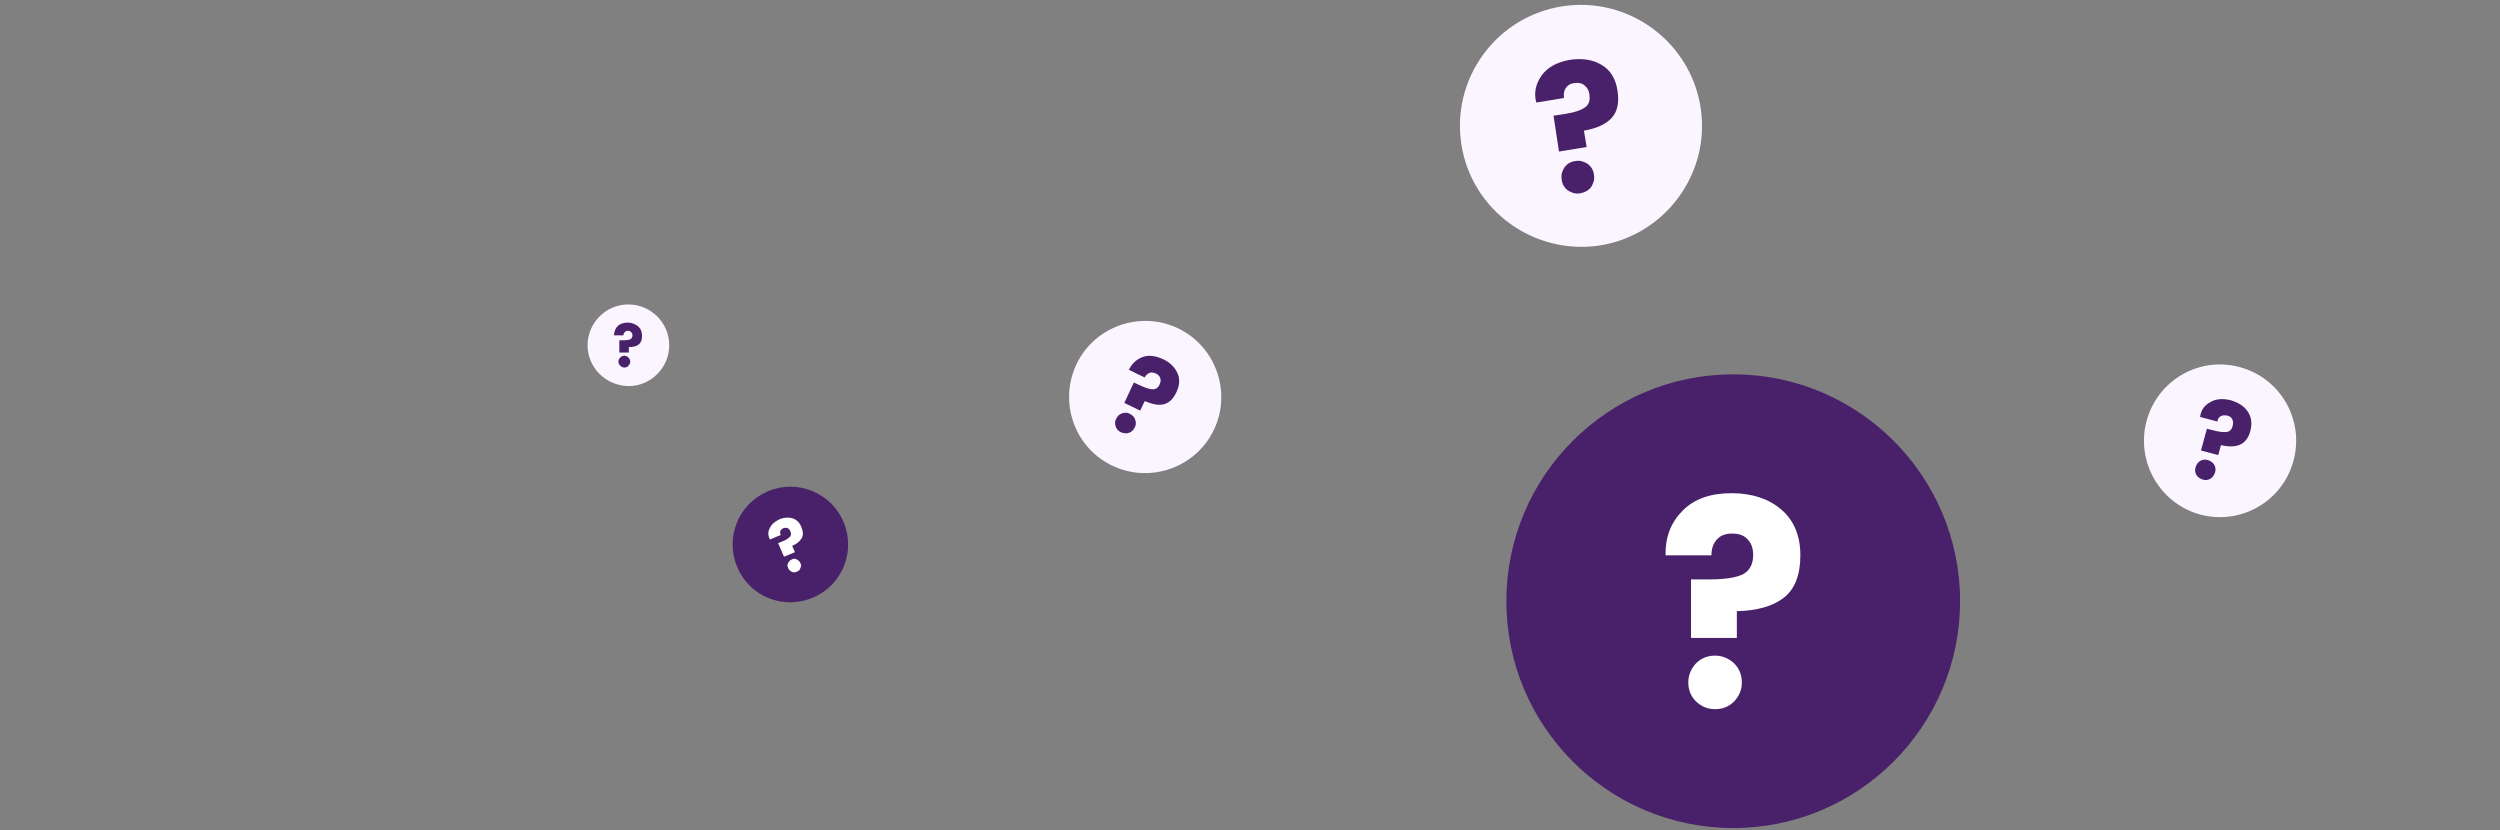
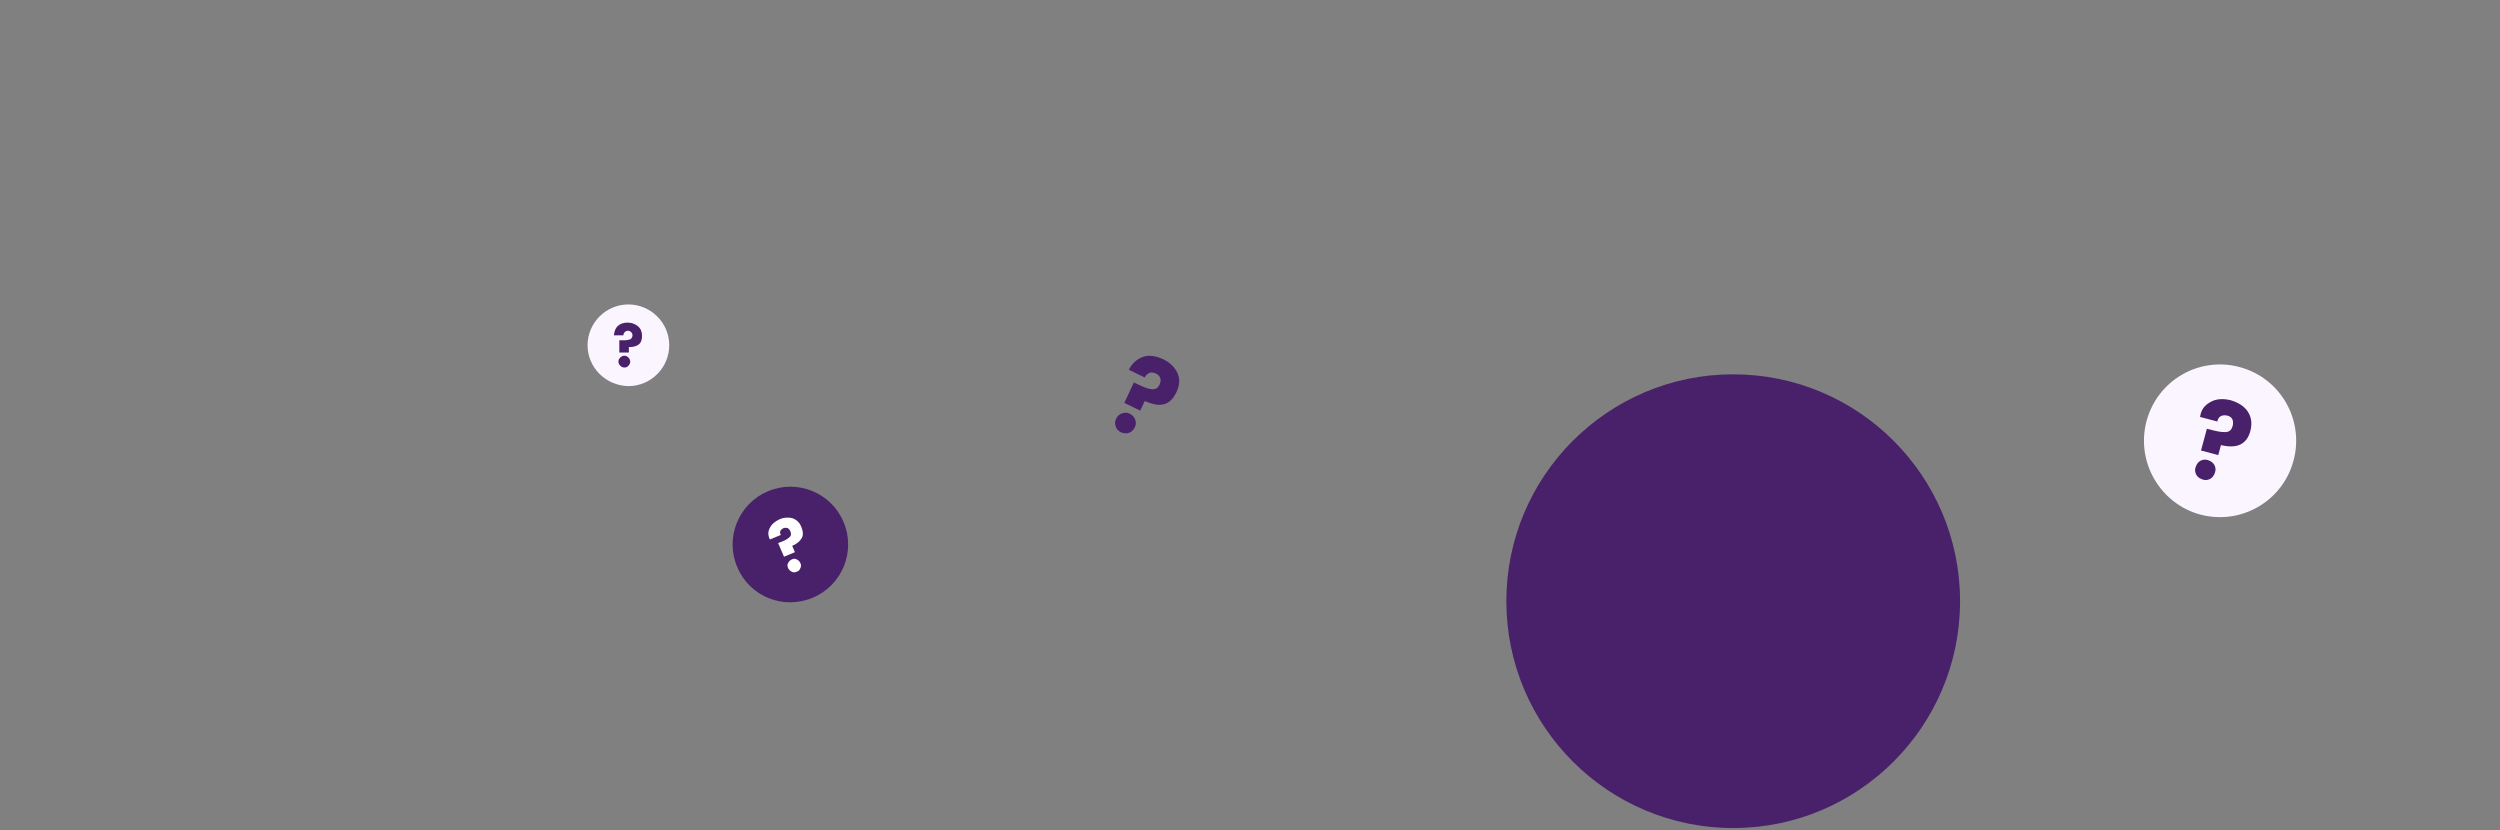
<svg xmlns="http://www.w3.org/2000/svg" version="1.1" id="Layer_1" x="0px" y="0px" viewBox="0 0 551 183" style="enable-background:new 0 0 551 183;" xml:space="preserve">
  <rect x="0" y="0" width="551" height="183" fill="#808080" stroke="none" />
  <style type="text/css"> .st0{fill-rule:evenodd;clip-rule:evenodd;fill:#FBF5FF;} .st1{fill-rule:evenodd;clip-rule:evenodd;fill:#48216A;} .st2{fill:#FFFFFF;} .st3{fill:#48216A;} </style>
-   <path id="Fill-6" class="st0" d="M322.1,31.9c-2.3-14.5,7.6-28.2,22.2-30.5c14.5-2.3,28.2,7.7,30.5,22.2 c2.3,14.5-7.7,28.2-22.2,30.5C338.1,56.3,324.4,46.4,322.1,31.9z" />
  <path id="Fill-6_00000042709271143944932180000003095357508572044684_" class="st1" d="M332,132.5c0-27.6,22.4-50,50-50 c27.6,0,50,22.4,50,50c0,27.6-22.4,50-50,50C354.4,182.5,332,160.1,332,132.5z" />
  <g>
-     <path class="st2" d="M370.9,112.5c2.6-2.6,6.2-3.8,10.7-3.8c4.5,0,8.2,1.2,11,3.6s4.2,5.8,4.2,10.1c0,4.3-1.2,7.4-3.6,9.3 c-2.4,1.9-5.9,2.9-10.4,3v5.9h-10.1v-12.9h4.2c3.3,0,5.7-0.4,7.2-1.1c1.5-0.8,2.3-2.2,2.3-4.3c0-1.4-0.4-2.6-1.2-3.4 c-0.8-0.9-1.9-1.3-3.4-1.3s-2.6,0.4-3.4,1.3c-0.8,0.9-1.2,2-1.2,3.5h-10.1C367,118.3,368.3,115.1,370.9,112.5z M378,156.3 c-1.7,0-3-0.6-4.2-1.7c-1.1-1.1-1.7-2.5-1.7-4.2c0-1.6,0.6-3,1.7-4.2c1.1-1.1,2.5-1.7,4.2-1.7c1.6,0,3,0.6,4.2,1.7 c1.1,1.1,1.7,2.5,1.7,4.2c0,1.7-0.6,3-1.7,4.2C381,155.8,379.6,156.3,378,156.3z" />
-   </g>
+     </g>
  <path id="Fill-6_00000070812644726410098950000009003565380425823912_" class="st1" d="M162.5,125c-2.8-6.5,0.3-14,6.7-16.7 c6.5-2.8,14,0.3,16.7,6.7c2.8,6.5-0.3,14-6.7,16.7C172.7,134.5,165.2,131.5,162.5,125z" />
  <g>
    <path class="st2" d="M169.6,116.5c0.4-0.9,1.1-1.5,2.1-2c1.1-0.5,2.1-0.5,2.9-0.3c0.9,0.3,1.6,0.9,2,1.9c0.4,1,0.5,1.8,0.1,2.5 c-0.4,0.7-1.1,1.3-2.1,1.7l0.6,1.4l-2.4,1l-1.3-3l1-0.4c0.8-0.3,1.3-0.7,1.6-1c0.3-0.3,0.3-0.7,0.1-1.2c-0.1-0.3-0.4-0.6-0.6-0.7 c-0.3-0.1-0.6-0.1-0.9,0s-0.6,0.4-0.7,0.6c-0.1,0.3-0.1,0.6,0.1,0.9l-2.4,1C169.3,118.2,169.2,117.3,169.6,116.5z M175.6,126 c-0.4,0.2-0.8,0.2-1.1,0c-0.4-0.2-0.6-0.4-0.8-0.8c-0.2-0.4-0.2-0.8,0-1.1c0.2-0.4,0.4-0.6,0.8-0.8c0.4-0.2,0.8-0.2,1.1,0 c0.4,0.2,0.6,0.4,0.8,0.8c0.2,0.4,0.2,0.8,0,1.1C176.3,125.6,176,125.9,175.6,126z" />
  </g>
  <g>
-     <path class="st3" d="M339.8,16.6c1.3-1.8,3.4-2.9,6.1-3.4c2.8-0.4,5.1-0.1,7.1,1.1s3.1,3.1,3.5,5.7c0.4,2.6,0,4.6-1.3,6 c-1.3,1.4-3.3,2.3-6.1,2.8l0.6,3.6l-6.1,1l-1.2-7.9l2.6-0.4c2-0.3,3.4-0.8,4.3-1.4c0.9-0.6,1.2-1.6,1-2.9c-0.1-0.9-0.5-1.5-1.1-2 c-0.6-0.5-1.3-0.6-2.2-0.5s-1.5,0.5-1.9,1.1c-0.4,0.6-0.5,1.3-0.4,2.2l-6.1,1C338,20.5,338.5,18.4,339.8,16.6z M348.3,42.6 c-1,0.2-1.9-0.1-2.7-0.6c-0.8-0.6-1.3-1.4-1.4-2.4c-0.2-1,0.1-1.9,0.6-2.7c0.6-0.8,1.4-1.3,2.4-1.4c1-0.2,1.9,0.1,2.7,0.6 c0.8,0.6,1.3,1.4,1.4,2.4c0.2,1-0.1,1.9-0.6,2.7C350.1,42,349.3,42.4,348.3,42.6z" />
-   </g>
+     </g>
  <path id="Fill-6_00000111155846797786474080000010566272339876800414_" class="st0" d="M473.1,92.8c2.4-9,11.6-14.3,20.5-11.9 c9,2.4,14.3,11.6,11.9,20.6c-2.4,9-11.6,14.3-20.6,11.9C476.1,111,470.7,101.8,473.1,92.8z" />
  <g>
    <path class="st3" d="M487.2,88.6c1.2-0.7,2.7-0.8,4.4-0.4c1.7,0.5,3,1.3,3.8,2.5s1,2.6,0.6,4.2c-0.4,1.6-1.2,2.6-2.3,3.1 c-1.1,0.5-2.5,0.5-4.2,0.1l-0.6,2.2l-3.8-1l1.3-4.8l1.6,0.4c1.2,0.3,2.2,0.4,2.8,0.3c0.7-0.1,1.1-0.6,1.3-1.4 c0.1-0.5,0.1-1-0.1-1.4c-0.2-0.4-0.6-0.7-1.1-0.8c-0.5-0.1-1-0.1-1.4,0.1c-0.4,0.2-0.7,0.6-0.8,1.2l-3.8-1 C485.1,90.3,485.9,89.3,487.2,88.6z M485.5,105.7c-0.6-0.2-1.1-0.5-1.4-1c-0.3-0.5-0.4-1.1-0.2-1.7c0.2-0.6,0.5-1.1,1-1.4 c0.5-0.3,1.1-0.4,1.7-0.2c0.6,0.2,1.1,0.5,1.4,1c0.3,0.5,0.4,1.1,0.2,1.7c-0.2,0.6-0.5,1.1-1,1.4 C486.7,105.8,486.1,105.9,485.5,105.7z" />
  </g>
-   <path id="Fill-6_00000083054823297423922320000005011903068072631948_" class="st0" d="M237.2,80.4c3.9-8.4,14-12,22.3-8.1 c8.4,3.9,12,14,8.1,22.3c-3.9,8.4-14,12-22.3,8.1C236.9,98.8,233.3,88.8,237.2,80.4z" />
  <g>
    <path class="st3" d="M251.8,78.7c1.3-0.5,2.8-0.3,4.4,0.4c1.6,0.7,2.7,1.8,3.3,3.1c0.6,1.3,0.5,2.7-0.2,4.2 c-0.7,1.5-1.6,2.4-2.8,2.7c-1.2,0.3-2.5,0-4.2-0.7l-1,2.1l-3.5-1.7l2.1-4.5l1.5,0.7c1.1,0.5,2,0.8,2.7,0.8c0.7,0,1.2-0.4,1.5-1.1 c0.2-0.5,0.3-1,0.1-1.4c-0.1-0.4-0.5-0.8-1-1s-1-0.3-1.4-0.1c-0.4,0.2-0.8,0.5-1,1l-3.5-1.7C249.5,80.1,250.5,79.2,251.8,78.7z M247.1,95.3c-0.6-0.3-1-0.7-1.2-1.3c-0.2-0.6-0.2-1.2,0.1-1.7c0.3-0.6,0.7-1,1.3-1.2c0.6-0.2,1.2-0.2,1.7,0.1 c0.6,0.3,1,0.7,1.2,1.3c0.2,0.6,0.2,1.2-0.1,1.7c-0.3,0.6-0.7,1-1.3,1.2C248.3,95.6,247.7,95.5,247.1,95.3z" />
  </g>
  <path id="Fill-6_00000150807735033404551950000018396226768190067129_" class="st0" d="M129.5,76.1c0-4.9,4-9,9-9c4.9,0,9,4,9,9 c0,4.9-4,9-9,9C133.5,85,129.5,81,129.5,76.1z" />
  <g>
    <path class="st3" d="M136.1,71.9c0.5-0.5,1.3-0.8,2.2-0.8c0.9,0,1.7,0.3,2.3,0.8c0.6,0.5,0.9,1.2,0.9,2.1c0,0.9-0.2,1.5-0.7,1.9 c-0.5,0.4-1.2,0.6-2.2,0.6v1.2h-2.1v-2.7h0.9c0.7,0,1.2-0.1,1.5-0.2c0.3-0.2,0.5-0.5,0.5-0.9c0-0.3-0.1-0.5-0.3-0.7 c-0.2-0.2-0.4-0.3-0.7-0.3s-0.5,0.1-0.7,0.3c-0.2,0.2-0.3,0.4-0.3,0.7h-2.1C135.4,73.1,135.6,72.4,136.1,71.9z M137.6,81 c-0.3,0-0.6-0.1-0.9-0.4c-0.2-0.2-0.4-0.5-0.4-0.9c0-0.3,0.1-0.6,0.4-0.9c0.2-0.2,0.5-0.4,0.9-0.4c0.3,0,0.6,0.1,0.9,0.4 c0.2,0.2,0.4,0.5,0.4,0.9c0,0.3-0.1,0.6-0.4,0.9C138.3,80.9,138,81,137.6,81z" />
  </g>
</svg>